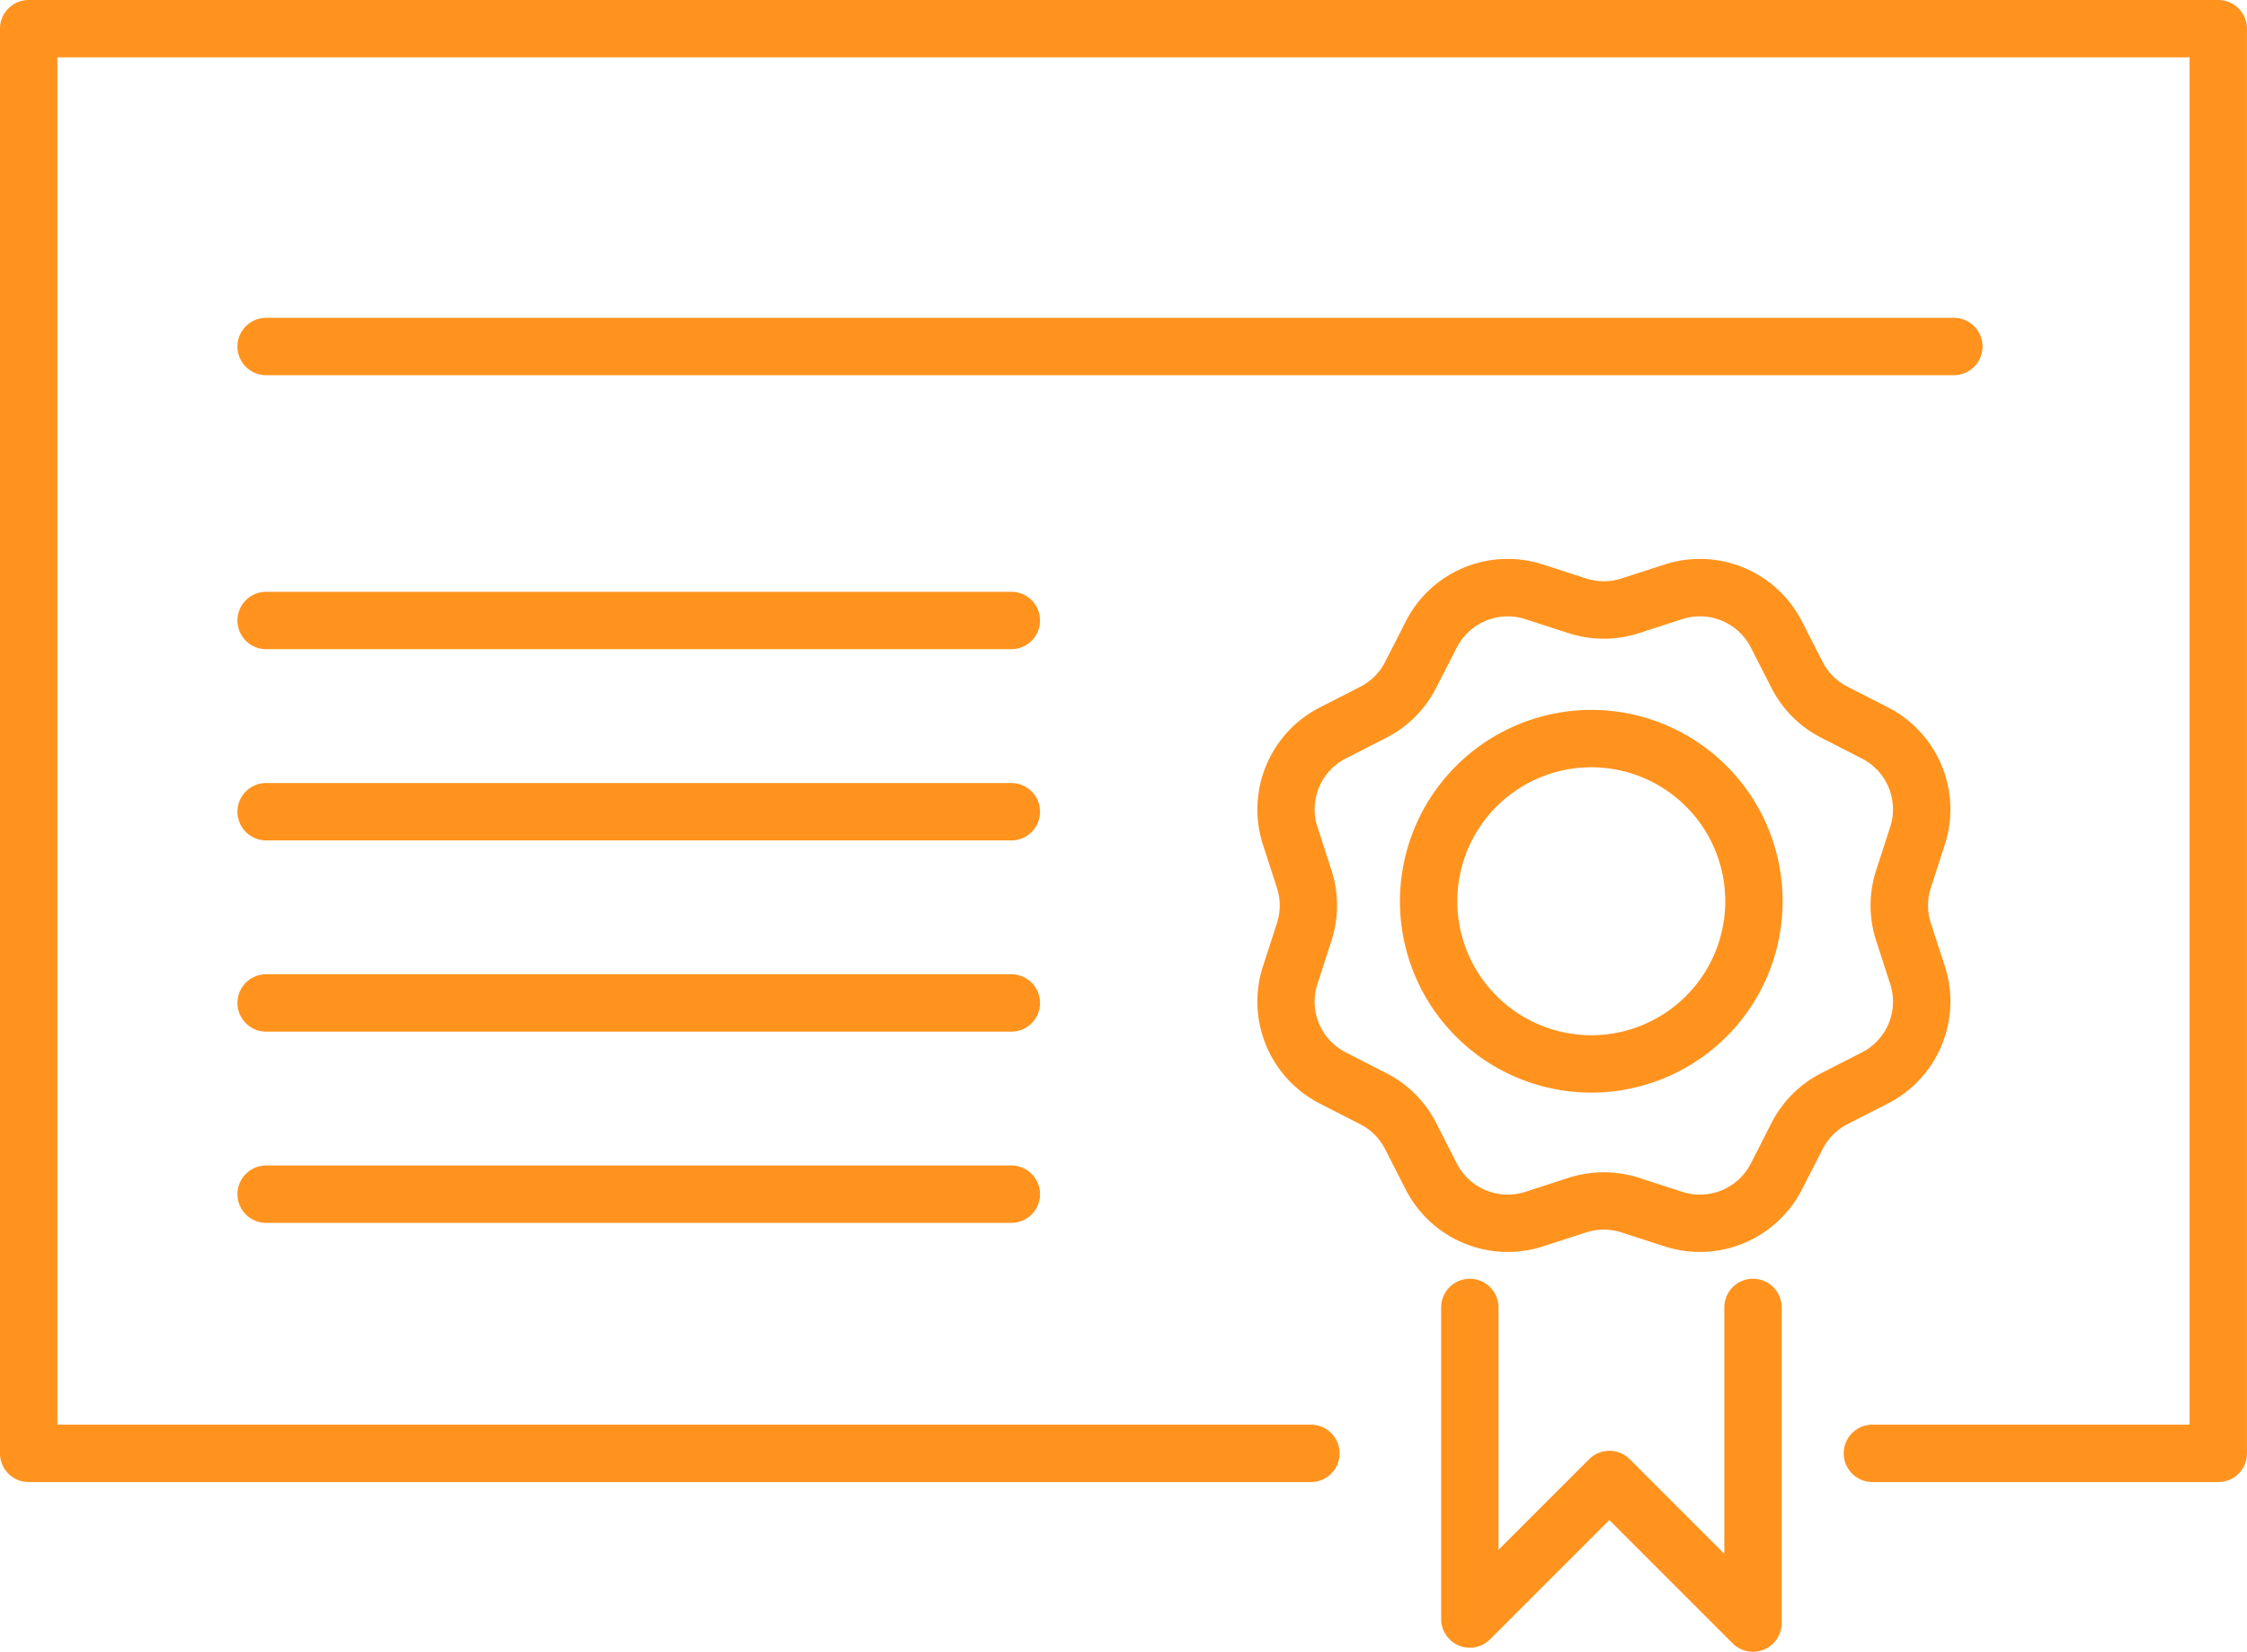
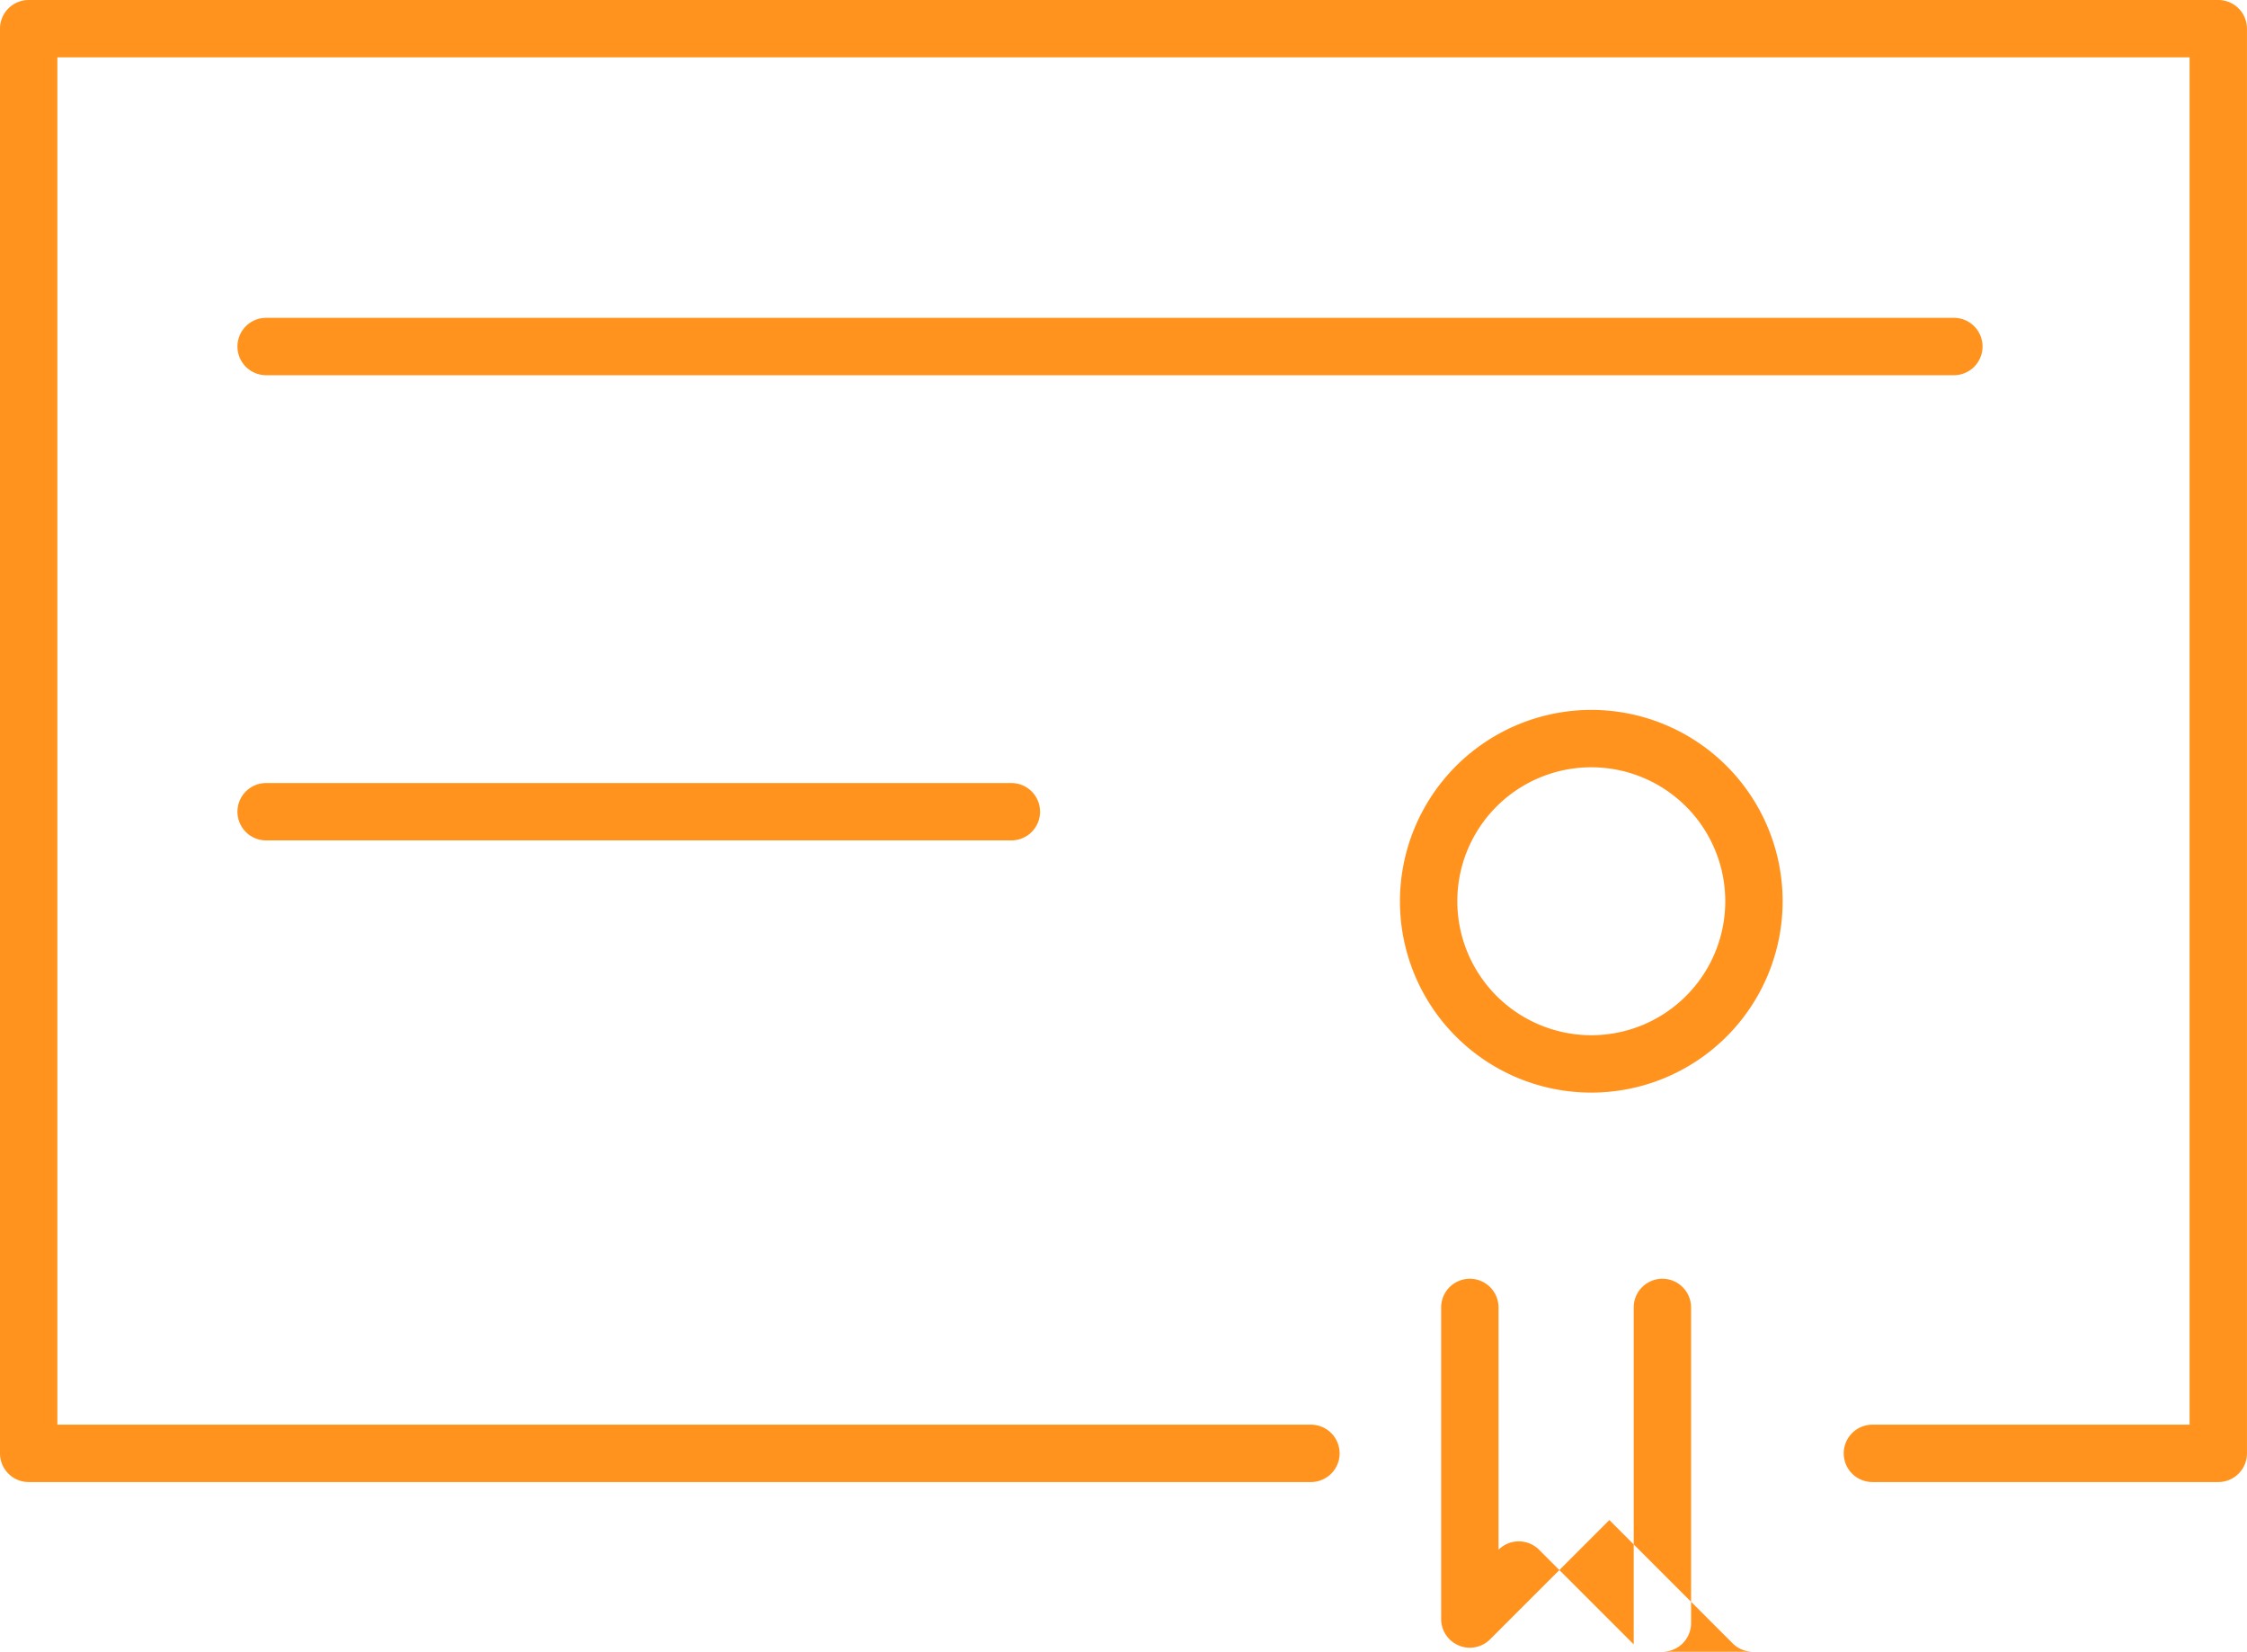
<svg xmlns="http://www.w3.org/2000/svg" width="117.502" height="86.375" viewBox="0 0 117.502 86.375">
  <defs>
    <clipPath id="a">
      <rect width="117.502" height="86.375" fill="none" />
    </clipPath>
  </defs>
  <g clip-path="url(#a)">
    <path d="M116,77.5H97.914a1.5,1.5,0,0,1,0-3H114.5V3H3V74.5H68.552a1.5,1.5,0,0,1,0,3H1.5A1.5,1.5,0,0,1,0,76V1.5A1.5,1.5,0,0,1,1.5,0H116a1.5,1.5,0,0,1,1.5,1.5V76A1.5,1.5,0,0,1,116,77.5Z" fill="#ff931e" />
  </g>
  <path d="M88.256,1.5H0A1.5,1.5,0,0,1-1.5,0,1.5,1.5,0,0,1,0-1.5H88.256a1.5,1.5,0,0,1,1.5,1.5A1.5,1.5,0,0,1,88.256,1.5Z" transform="translate(13.917 18.12)" fill="#ff931e" />
-   <path d="M38.97,1.5H0A1.5,1.5,0,0,1-1.5,0,1.5,1.5,0,0,1,0-1.5H38.97A1.5,1.5,0,0,1,40.47,0,1.5,1.5,0,0,1,38.97,1.5Z" transform="translate(13.917 32.447)" fill="#ff931e" />
  <path d="M38.97,1.5H0A1.5,1.5,0,0,1-1.5,0,1.5,1.5,0,0,1,0-1.5H38.97A1.5,1.5,0,0,1,40.47,0,1.5,1.5,0,0,1,38.97,1.5Z" transform="translate(13.917 42.447)" fill="#ff931e" />
-   <path d="M38.97,1.5H0A1.5,1.5,0,0,1-1.5,0,1.5,1.5,0,0,1,0-1.5H38.97A1.5,1.5,0,0,1,40.47,0,1.5,1.5,0,0,1,38.97,1.5Z" transform="translate(13.917 52.447)" fill="#ff931e" />
-   <path d="M38.97,1.5H0A1.5,1.5,0,0,1-1.5,0,1.5,1.5,0,0,1,0-1.5H38.97A1.5,1.5,0,0,1,40.47,0,1.5,1.5,0,0,1,38.97,1.5Z" transform="translate(13.917 62.447)" fill="#ff931e" />
  <g clip-path="url(#a)">
-     <path d="M78.845,29.228a5.981,5.981,0,0,1,1.846.292l2.254.73a3.015,3.015,0,0,0,1.845,0l2.255-.73a5.99,5.99,0,0,1,7.182,2.974l1.079,2.112a2.975,2.975,0,0,0,1.3,1.3l2.111,1.079A5.993,5.993,0,0,1,101.7,44.17l-.731,2.256a2.974,2.974,0,0,0,0,1.842l.731,2.254a5.992,5.992,0,0,1-2.977,7.184l-2.11,1.078a2.975,2.975,0,0,0-1.3,1.3L94.228,62.2a5.99,5.99,0,0,1-7.183,2.975l-2.254-.73a3.015,3.015,0,0,0-1.846,0l-2.253.73A5.991,5.991,0,0,1,73.507,62.2L72.43,60.089a2.976,2.976,0,0,0-1.3-1.3l-2.111-1.079a5.991,5.991,0,0,1-2.975-7.183l.731-2.255a2.974,2.974,0,0,0,0-1.842l-.731-2.254a5.991,5.991,0,0,1,2.976-7.183l2.111-1.079a2.976,2.976,0,0,0,1.3-1.3l1.077-2.11A5.97,5.97,0,0,1,78.845,29.228ZM83.868,33.4a5.992,5.992,0,0,1-1.846-.291l-2.255-.73a2.991,2.991,0,0,0-3.588,1.486L75.1,35.97a5.959,5.959,0,0,1-2.61,2.611L70.381,39.66a2.98,2.98,0,0,0-1.487,3.587l.731,2.255a5.957,5.957,0,0,1,0,3.692l-.731,2.256a2.978,2.978,0,0,0,1.486,3.586l2.112,1.08a5.958,5.958,0,0,1,2.61,2.61l1.077,2.112a2.991,2.991,0,0,0,3.588,1.485l2.254-.73a6,6,0,0,1,3.693,0l2.256.73a2.99,2.99,0,0,0,3.588-1.486l1.077-2.11a5.957,5.957,0,0,1,2.609-2.61l2.111-1.079a2.981,2.981,0,0,0,1.487-3.588l-.731-2.254a5.957,5.957,0,0,1,0-3.692l.731-2.256a2.981,2.981,0,0,0-1.487-3.587l-2.111-1.079a5.957,5.957,0,0,1-2.609-2.61l-1.078-2.111a2.99,2.99,0,0,0-3.587-1.485l-2.256.73A5.992,5.992,0,0,1,83.868,33.4Z" fill="#ff931e" />
    <path d="M8.506-1.5A10.006,10.006,0,1,1-1.5,8.506,10.017,10.017,0,0,1,8.506-1.5Zm0,17.012A7.006,7.006,0,1,0,1.5,8.506,7.014,7.014,0,0,0,8.506,15.512Z" transform="translate(74.707 38.623)" fill="#ff931e" />
-     <path d="M91.667,86.375a1.5,1.5,0,0,1-1.061-.439l-6.448-6.448-6.235,6.235a1.5,1.5,0,0,1-2.561-1.061V68.37a1.5,1.5,0,0,1,3,0V81.041L83.1,76.305a1.5,1.5,0,0,1,2.121,0l4.948,4.948V68.37a1.5,1.5,0,0,1,3,0V84.875a1.5,1.5,0,0,1-1.5,1.5Z" fill="#ff931e" />
+     <path d="M91.667,86.375a1.5,1.5,0,0,1-1.061-.439l-6.448-6.448-6.235,6.235a1.5,1.5,0,0,1-2.561-1.061V68.37a1.5,1.5,0,0,1,3,0V81.041a1.5,1.5,0,0,1,2.121,0l4.948,4.948V68.37a1.5,1.5,0,0,1,3,0V84.875a1.5,1.5,0,0,1-1.5,1.5Z" fill="#ff931e" />
  </g>
</svg>